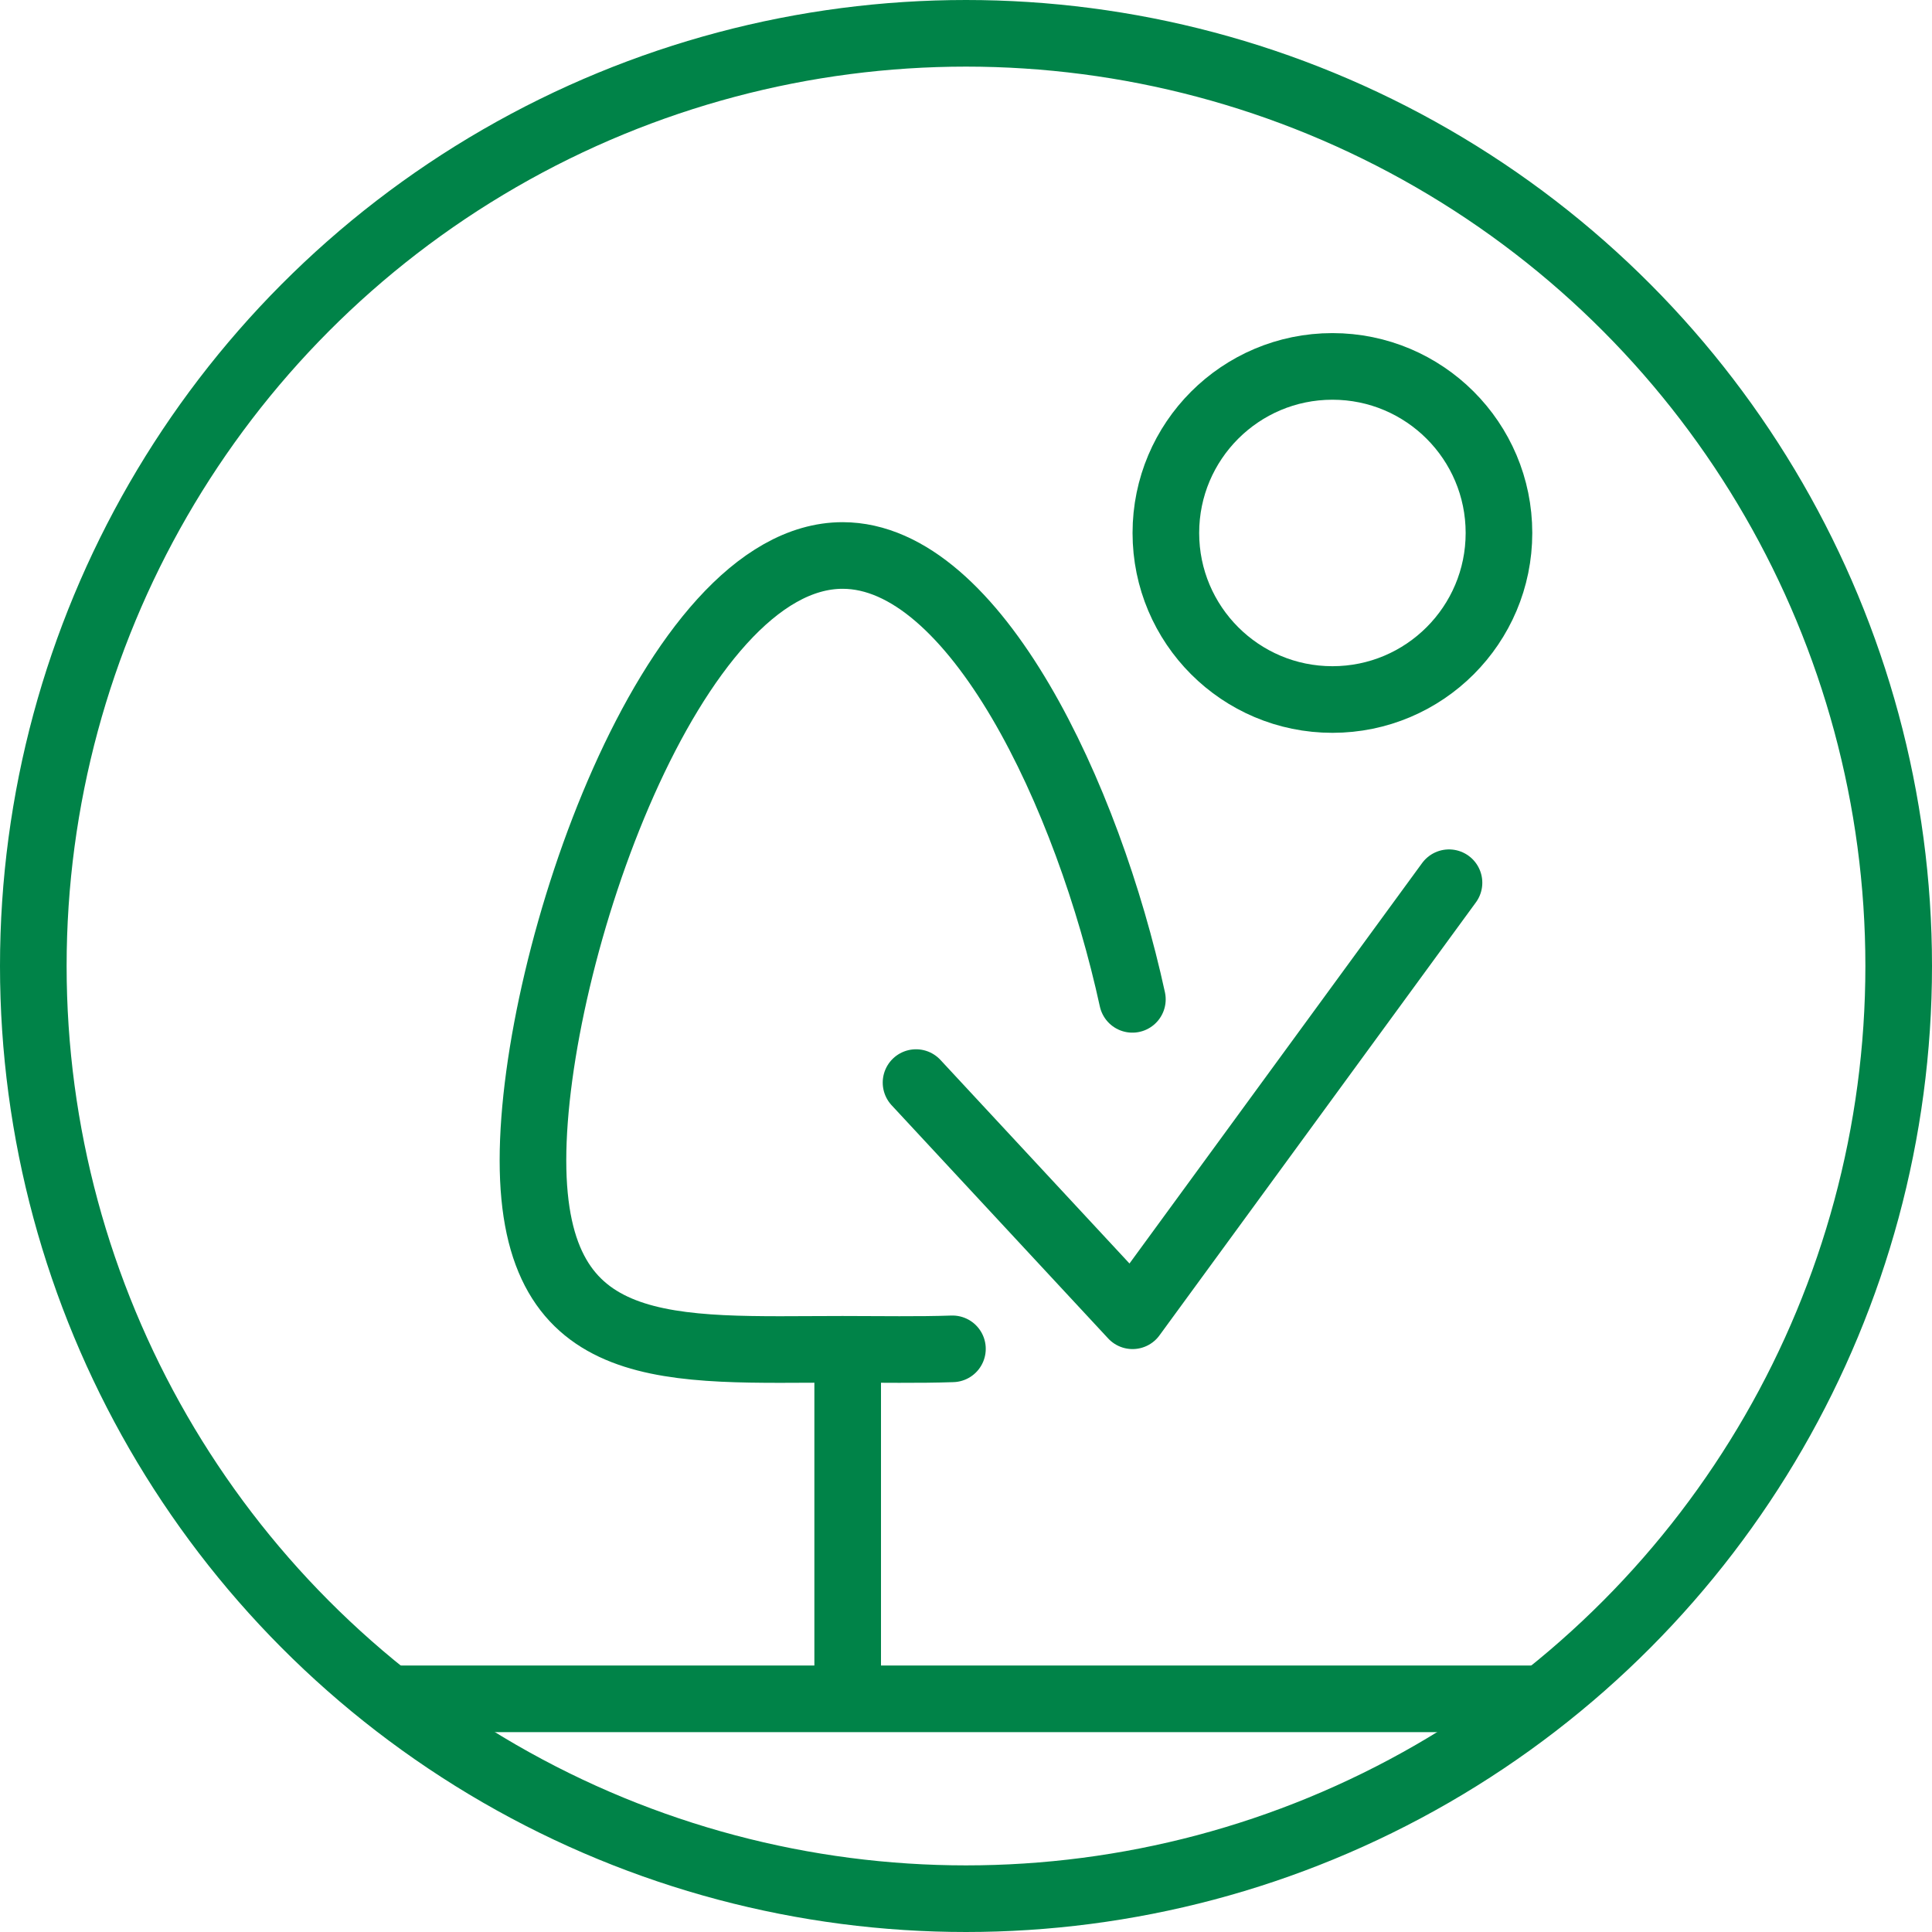
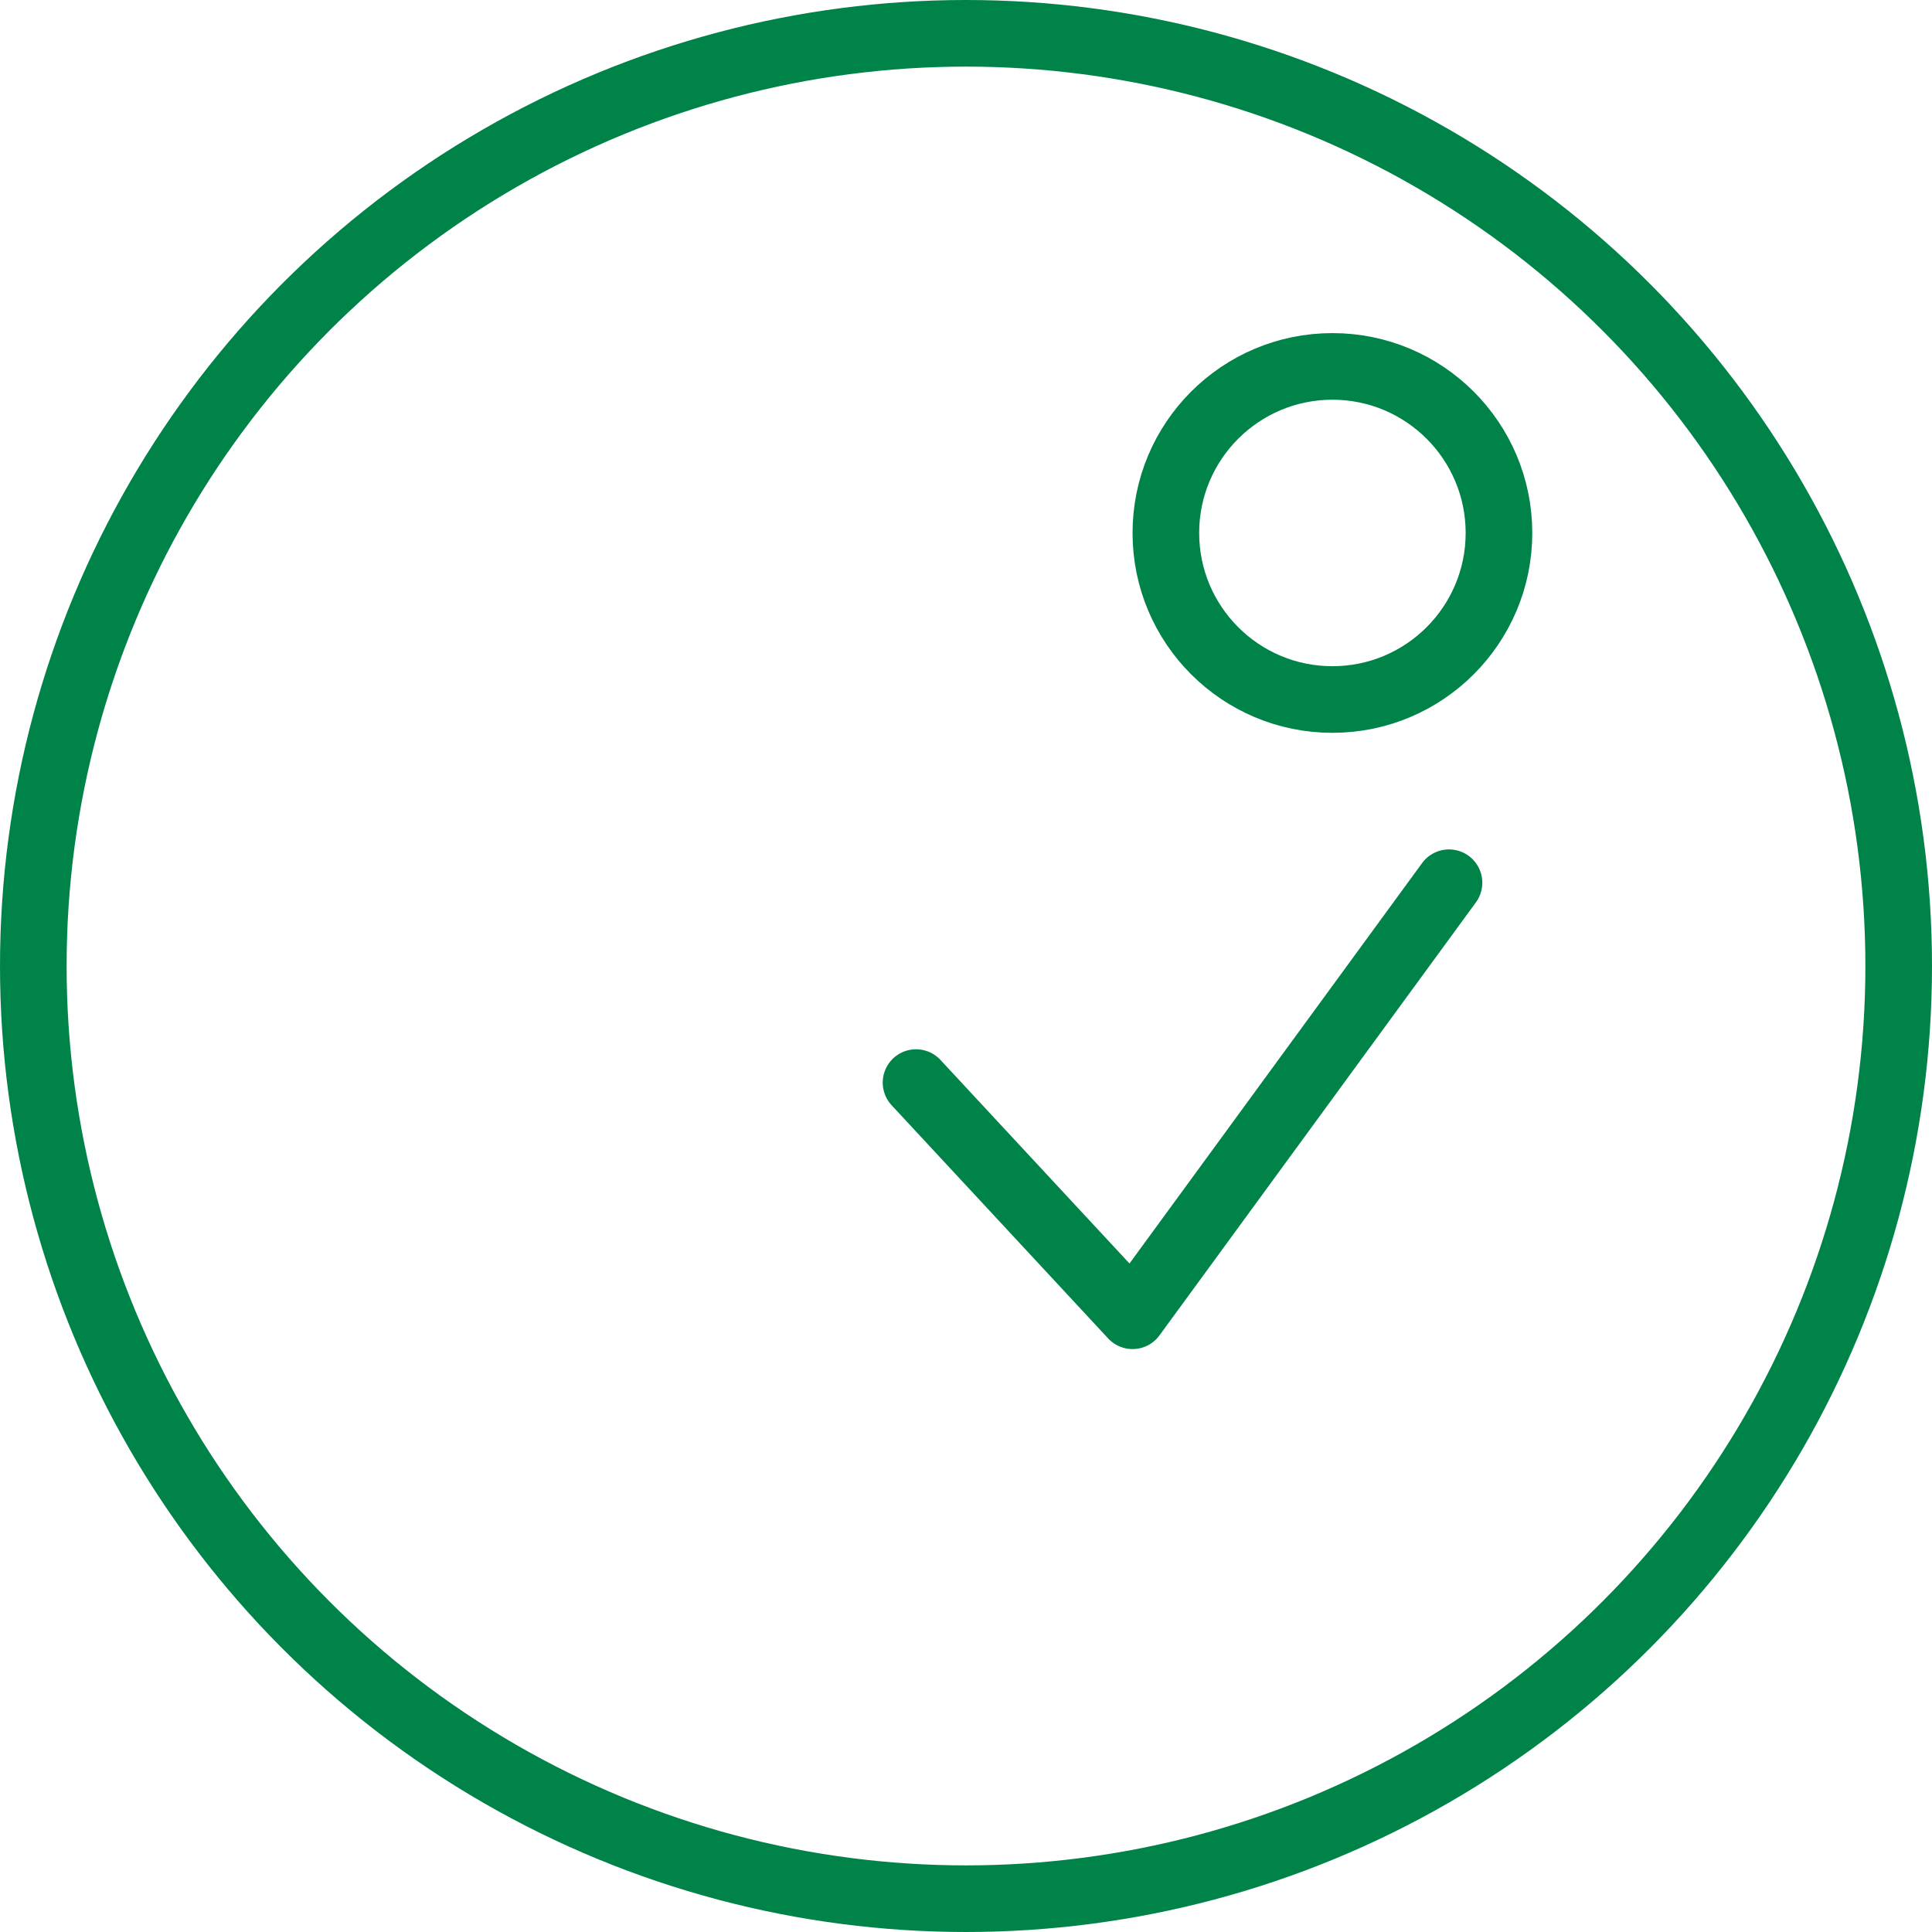
<svg xmlns="http://www.w3.org/2000/svg" fill="none" height="58" viewBox="0 0 58 58" width="58">
  <clipPath id="a">
    <path d="m0 0h58v58h-58z" />
  </clipPath>
  <g clip-path="url(#a)" stroke="#008348" stroke-width="2">
    <circle cx="29" cy="29" fill="none" r="28" />
-     <path d="m12 51h13.448m20.884 0h-20.884m0 0v-9.535" />
-     <path d="m33.995 30.001c-1.328-6.098-4.722-13.325-8.699-13.325-5.134 0-9.296 12.046-9.296 18.157 0 6.111 4.162 5.674 9.296 5.674 1.161 0 2.272.022 3.297-.014" stroke-linecap="round" />
    <path d="m27.5 32.5 6.5 7 9.5-13" stroke-linecap="round" stroke-linejoin="round" />
    <circle cx="40" cy="16" r="5" />
  </g>
</svg>